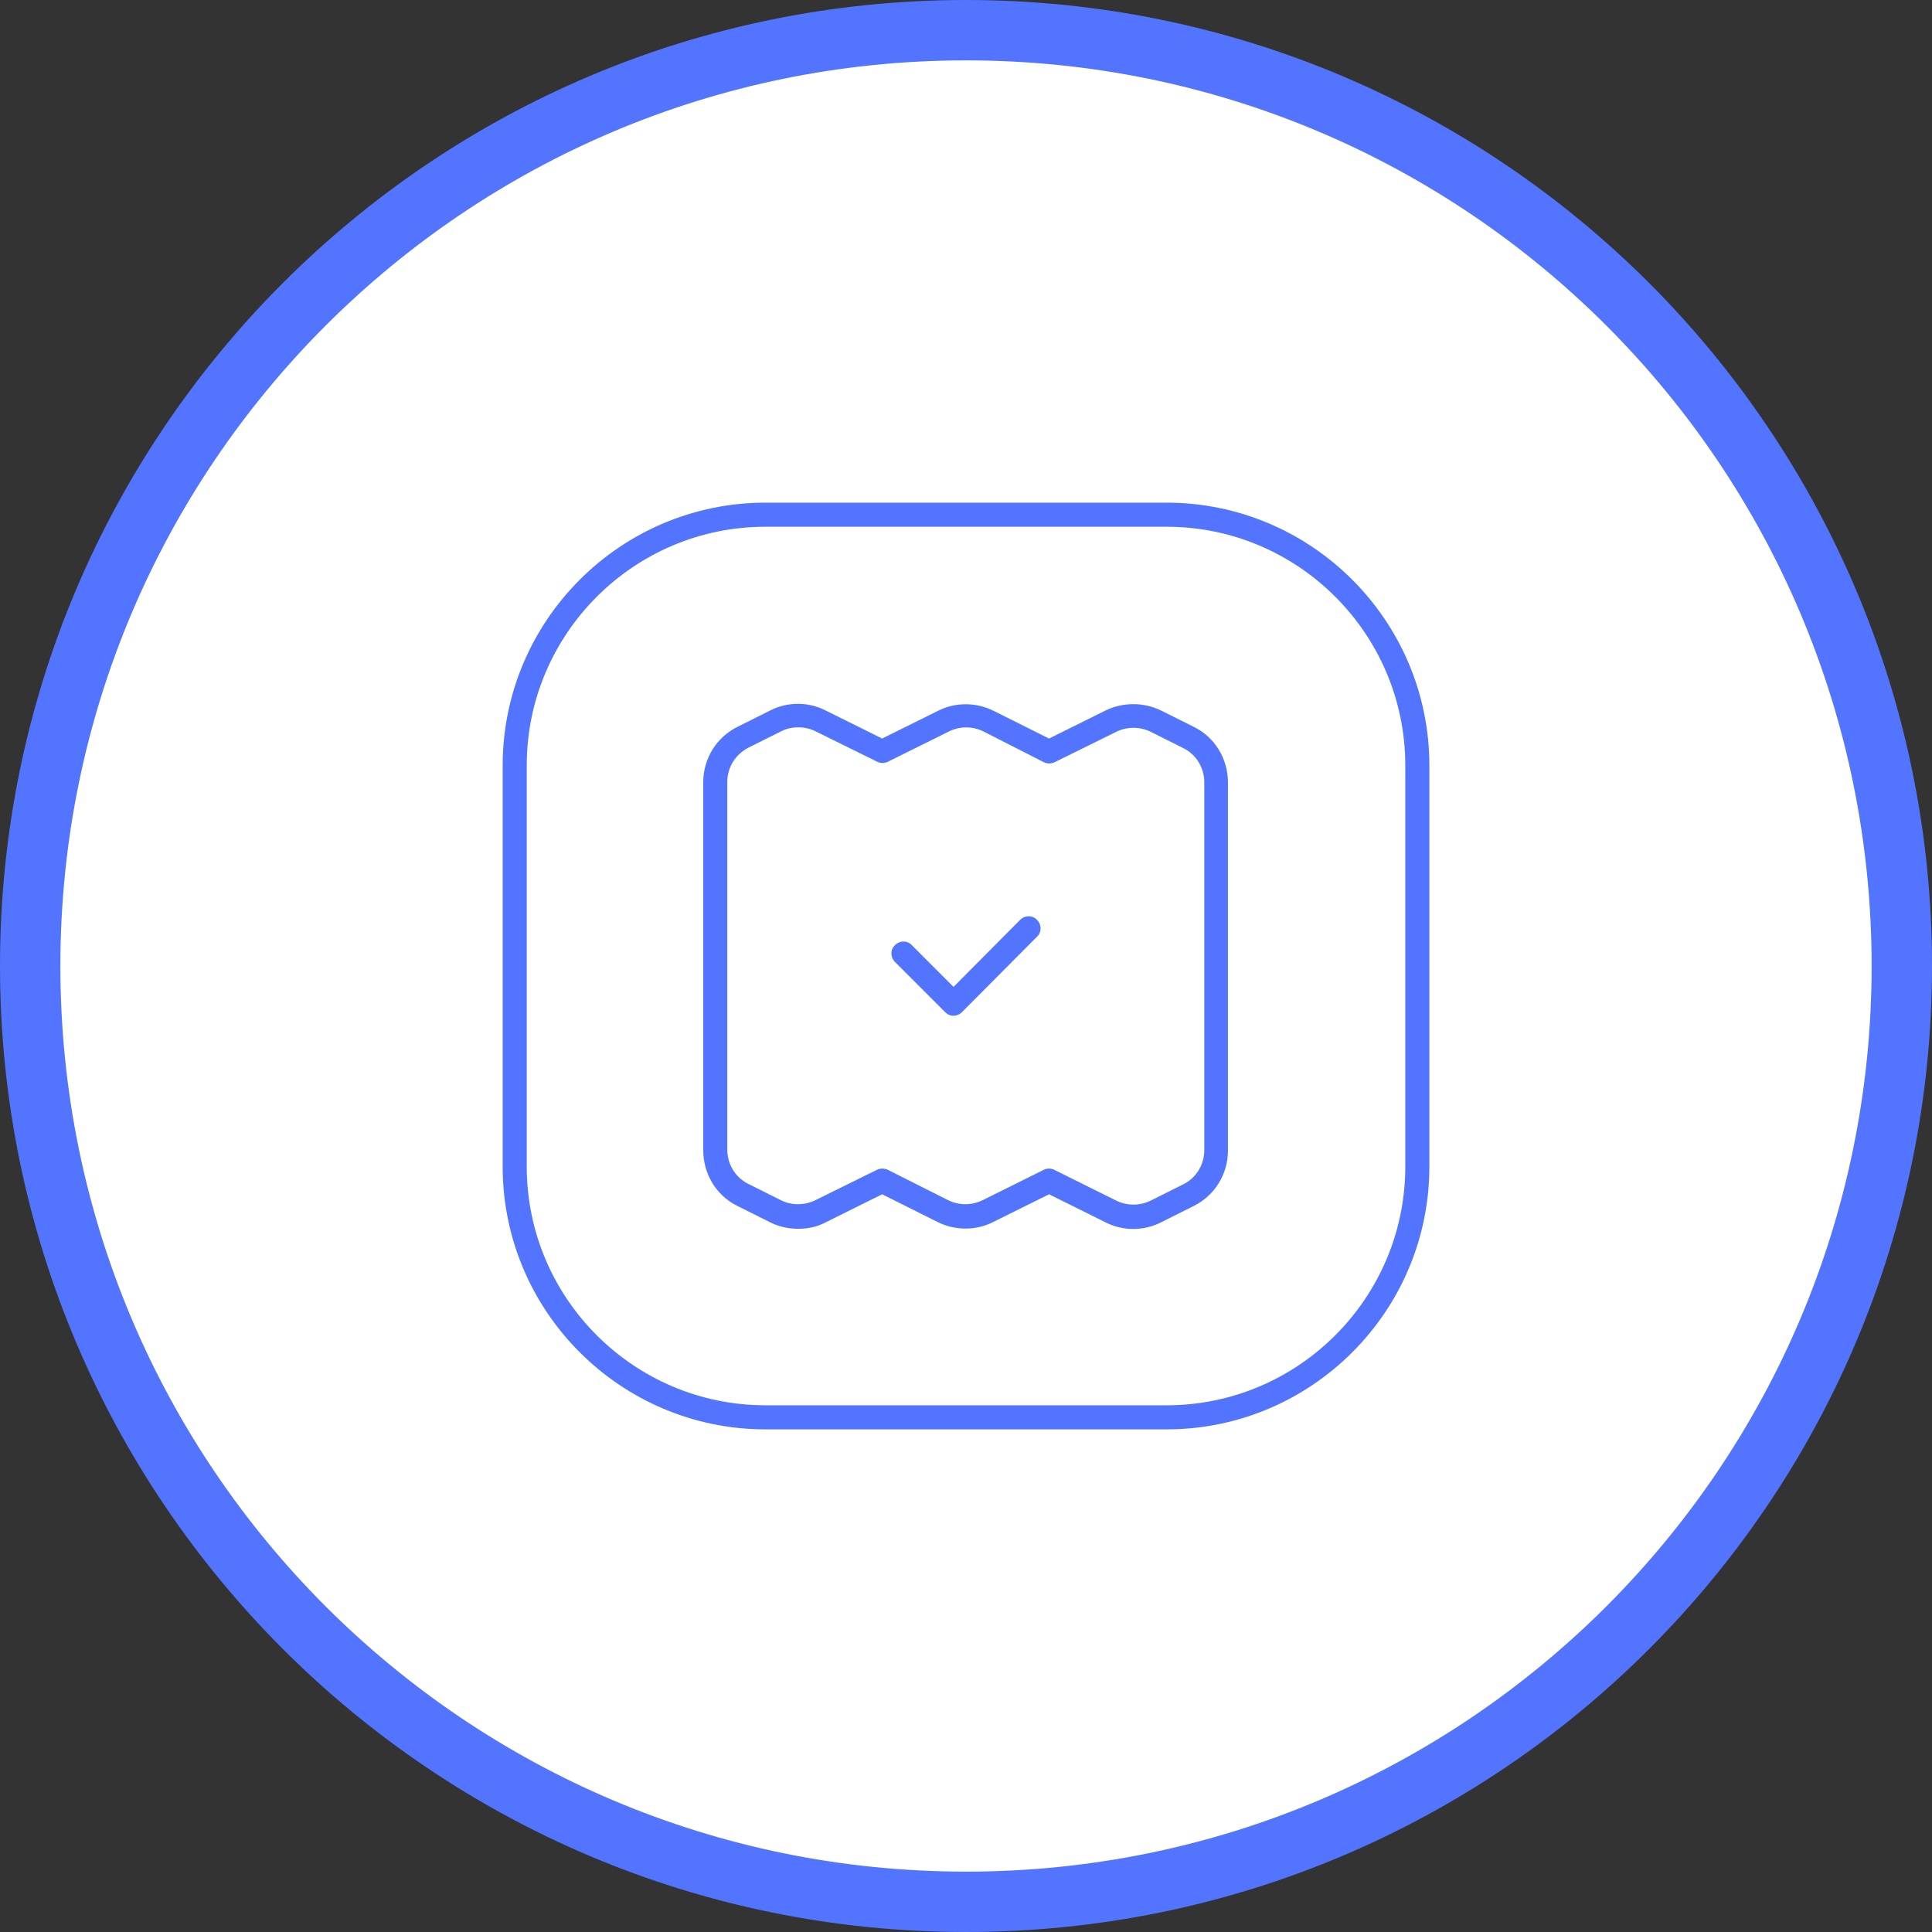
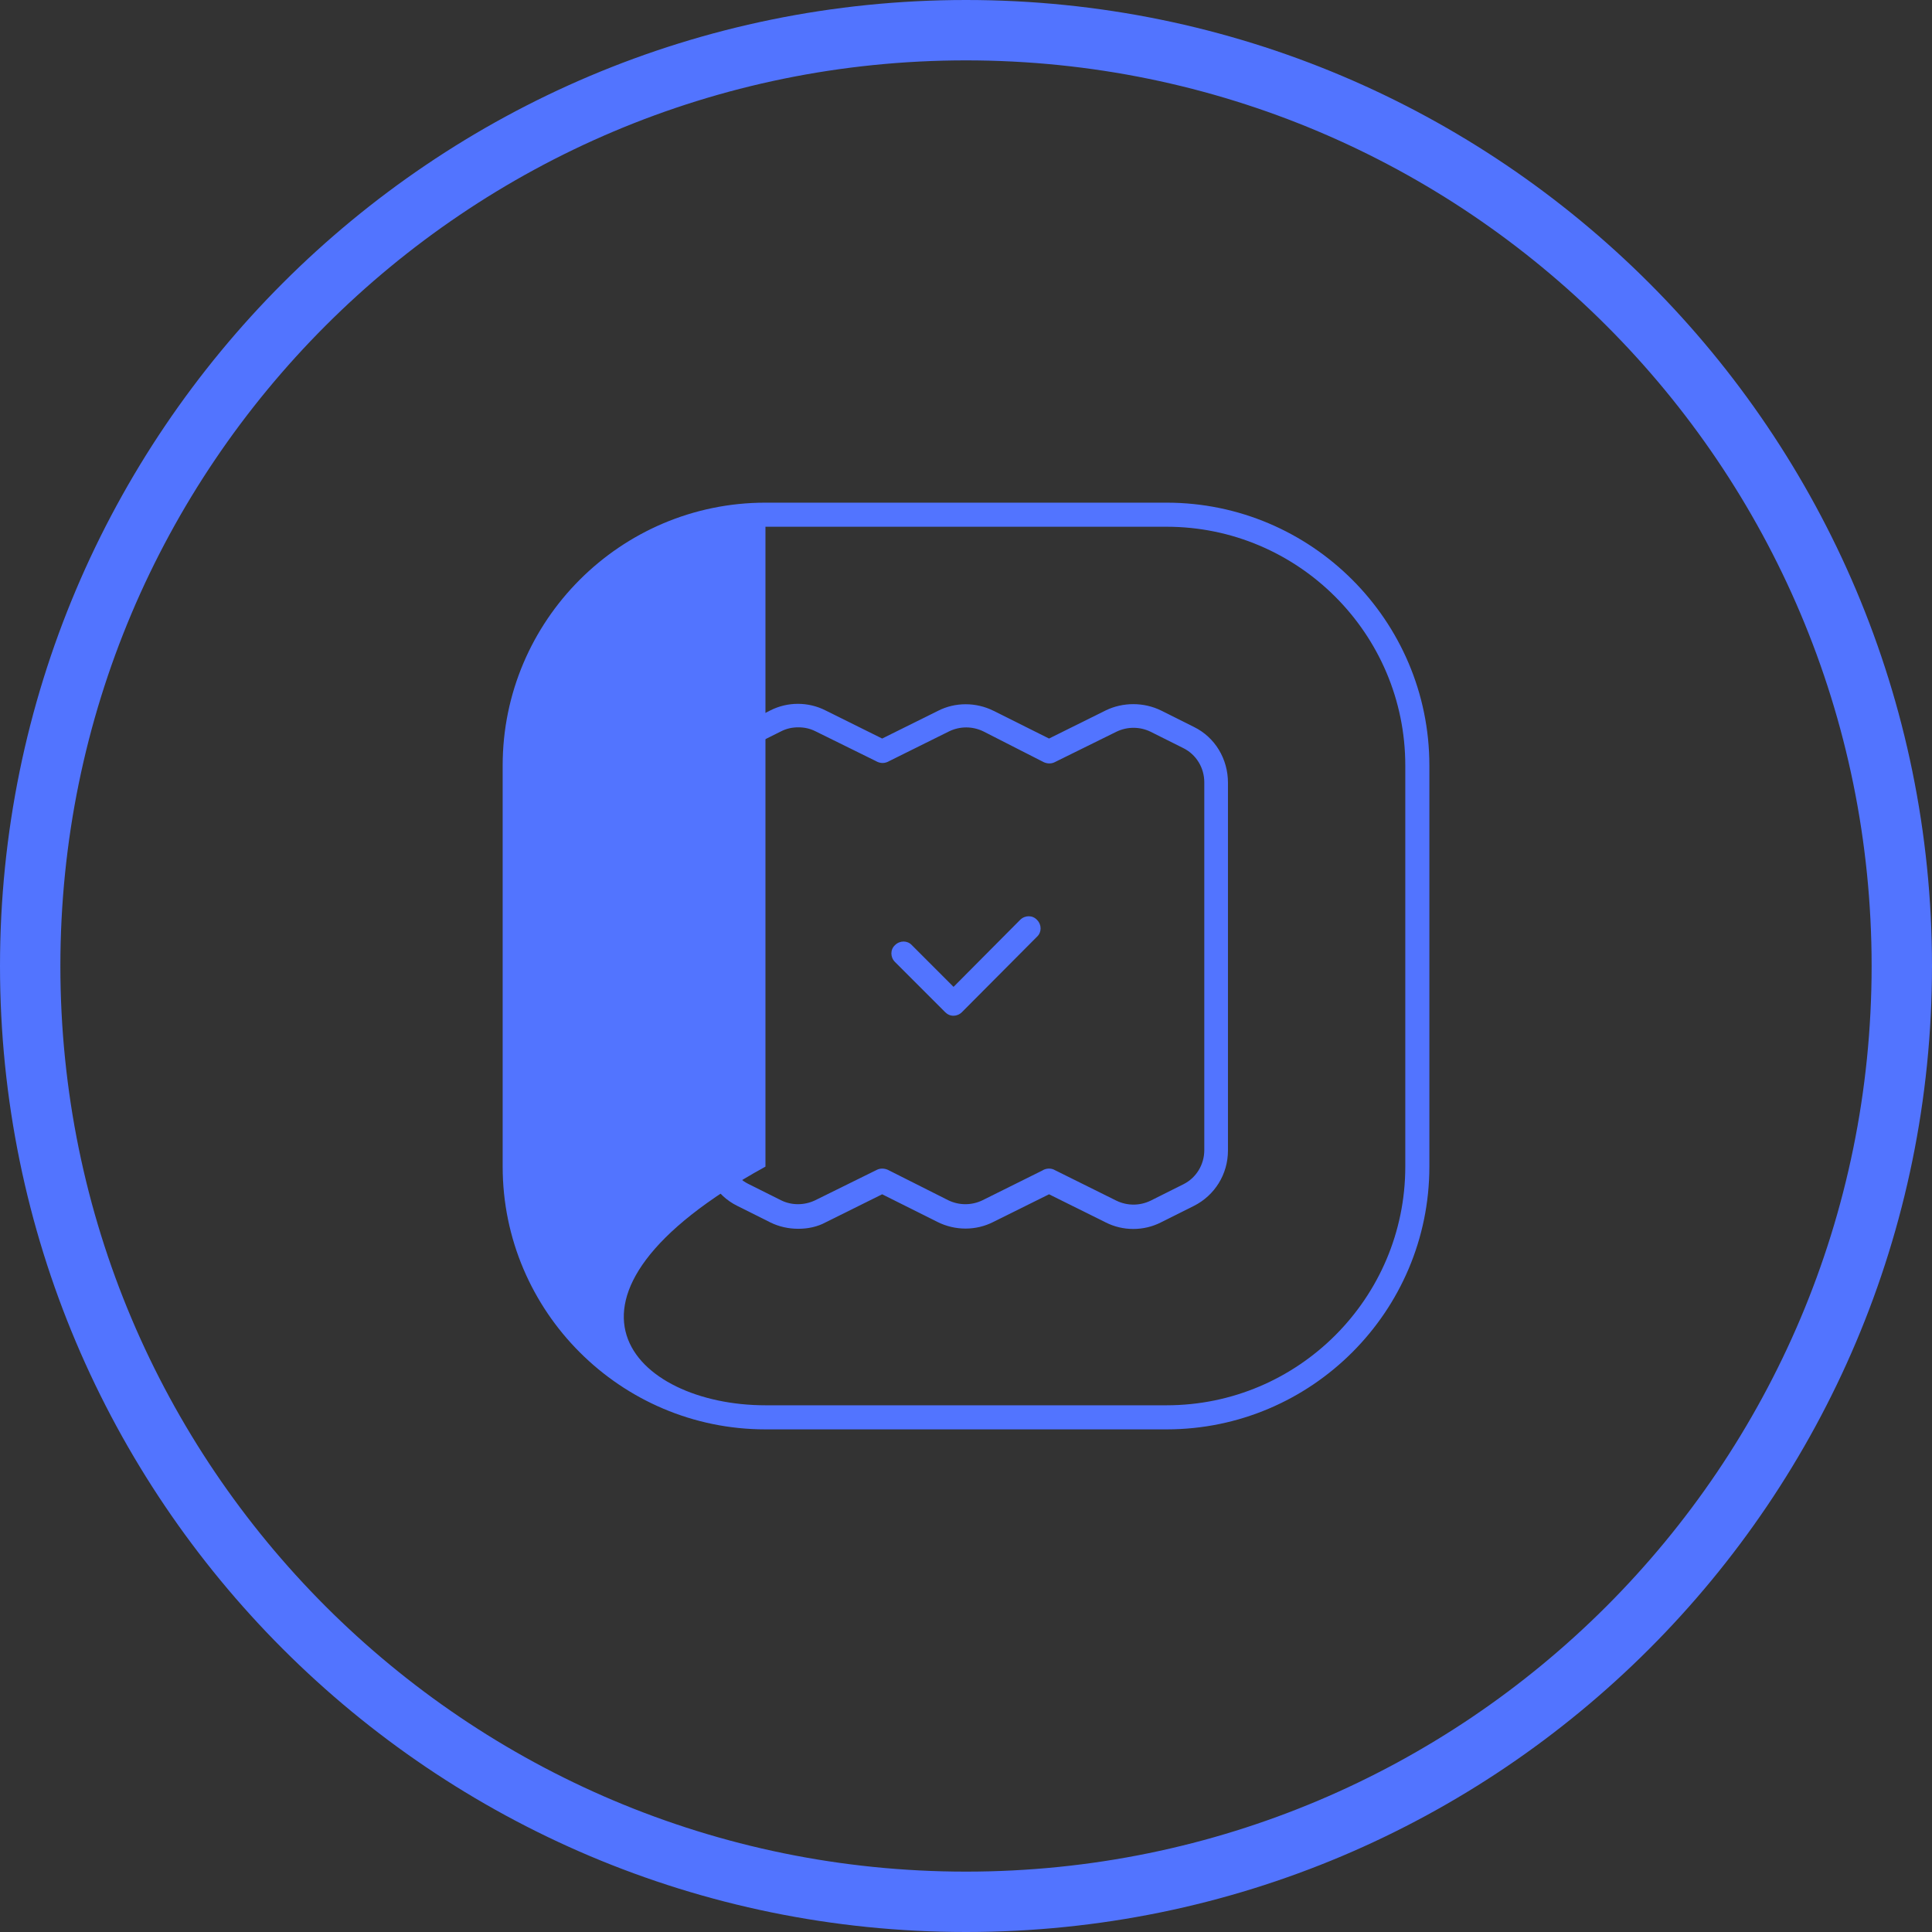
<svg xmlns="http://www.w3.org/2000/svg" width="56" height="56" viewBox="0 0 56 56" fill="none">
  <rect x="0" y="0" width="56" height="56" fill="#333333" stroke="none" />
  <g clip-path="url(#clip0_16434_4853)">
-     <path d="M55.125 28C55.125 13.019 42.981 0.875 28 0.875C13.019 0.875 0.875 13.019 0.875 28C0.875 42.981 13.019 55.125 28 55.125C42.981 55.125 55.125 42.981 55.125 28Z" fill="white" />
    <path d="M23.14 35.617C22.861 35.617 22.581 35.558 22.326 35.431L21.372 34.954C20.756 34.651 20.384 34.023 20.384 33.337V22.675C20.384 21.989 20.767 21.372 21.372 21.07L22.326 20.593C22.826 20.337 23.43 20.337 23.93 20.593L25.57 21.407L27.186 20.605C27.686 20.349 28.291 20.349 28.802 20.605L30.407 21.407L32.047 20.593C32.547 20.349 33.151 20.349 33.651 20.593L34.605 21.07C35.221 21.372 35.593 22 35.593 22.686V33.349C35.593 34.035 35.209 34.651 34.605 34.954L33.651 35.431C33.151 35.686 32.547 35.686 32.047 35.431L30.407 34.617L28.791 35.419C28.291 35.675 27.686 35.675 27.174 35.419L25.57 34.617L23.93 35.431C23.698 35.558 23.419 35.617 23.14 35.617ZM23.14 21.082C22.965 21.082 22.802 21.116 22.64 21.198L21.686 21.675C21.314 21.872 21.081 22.244 21.081 22.663V33.326C21.081 33.744 21.314 34.128 21.686 34.314L22.64 34.791C22.942 34.942 23.314 34.942 23.628 34.791L25.419 33.907C25.512 33.861 25.628 33.861 25.733 33.907L27.488 34.791C27.802 34.942 28.163 34.942 28.477 34.791L30.209 33.93C30.314 33.861 30.465 33.849 30.581 33.919L32.361 34.803C32.675 34.954 33.035 34.954 33.349 34.803L34.302 34.326C34.675 34.14 34.907 33.756 34.907 33.337V22.675C34.907 22.256 34.675 21.872 34.302 21.686L33.349 21.209C33.035 21.058 32.675 21.058 32.361 21.209L30.57 22.093C30.477 22.14 30.36 22.14 30.256 22.093L28.5 21.198C28.186 21.047 27.826 21.047 27.512 21.198L25.779 22.058C25.721 22.093 25.651 22.116 25.581 22.116C25.512 22.116 25.442 22.093 25.384 22.058L23.64 21.198C23.477 21.116 23.314 21.082 23.14 21.082Z" fill="#5274FF" />
-     <path d="M33.814 41.431H22.187C17.989 41.431 14.57 38.012 14.57 33.815V22.187C14.57 17.989 17.989 14.57 22.187 14.57H33.814C38.012 14.57 41.431 17.989 41.431 22.187V33.815C41.431 38.012 38.012 41.431 33.814 41.431ZM22.187 15.268C18.373 15.268 15.268 18.373 15.268 22.187V33.815C15.268 37.628 18.373 40.733 22.187 40.733H33.814C37.628 40.733 40.733 37.628 40.733 33.815V22.187C40.733 18.373 37.628 15.268 33.814 15.268H22.187Z" fill="#5274FF" />
+     <path d="M33.814 41.431H22.187C17.989 41.431 14.57 38.012 14.57 33.815V22.187C14.57 17.989 17.989 14.57 22.187 14.57H33.814C38.012 14.57 41.431 17.989 41.431 22.187V33.815C41.431 38.012 38.012 41.431 33.814 41.431ZM22.187 15.268V33.815C15.268 37.628 18.373 40.733 22.187 40.733H33.814C37.628 40.733 40.733 37.628 40.733 33.815V22.187C40.733 18.373 37.628 15.268 33.814 15.268H22.187Z" fill="#5274FF" />
    <path d="M27.639 29.442C27.546 29.442 27.465 29.407 27.395 29.337L25.942 27.884C25.802 27.744 25.802 27.523 25.942 27.395C26.081 27.256 26.302 27.256 26.43 27.395L27.639 28.605L29.569 26.663C29.709 26.523 29.93 26.523 30.058 26.663C30.197 26.802 30.197 27.023 30.058 27.151L27.883 29.337C27.814 29.407 27.721 29.442 27.639 29.442Z" fill="#5274FF" />
    <path d="M55.125 28C55.125 13.019 42.981 0.875 28 0.875C13.019 0.875 0.875 13.019 0.875 28C0.875 42.981 13.019 55.125 28 55.125C42.981 55.125 55.125 42.981 55.125 28Z" stroke="#5274FF" stroke-width="1.75" />
  </g>
  <defs>
    <clipPath id="clip0_16434_4853">
      <rect width="56" height="56" fill="white" />
    </clipPath>
  </defs>
</svg>